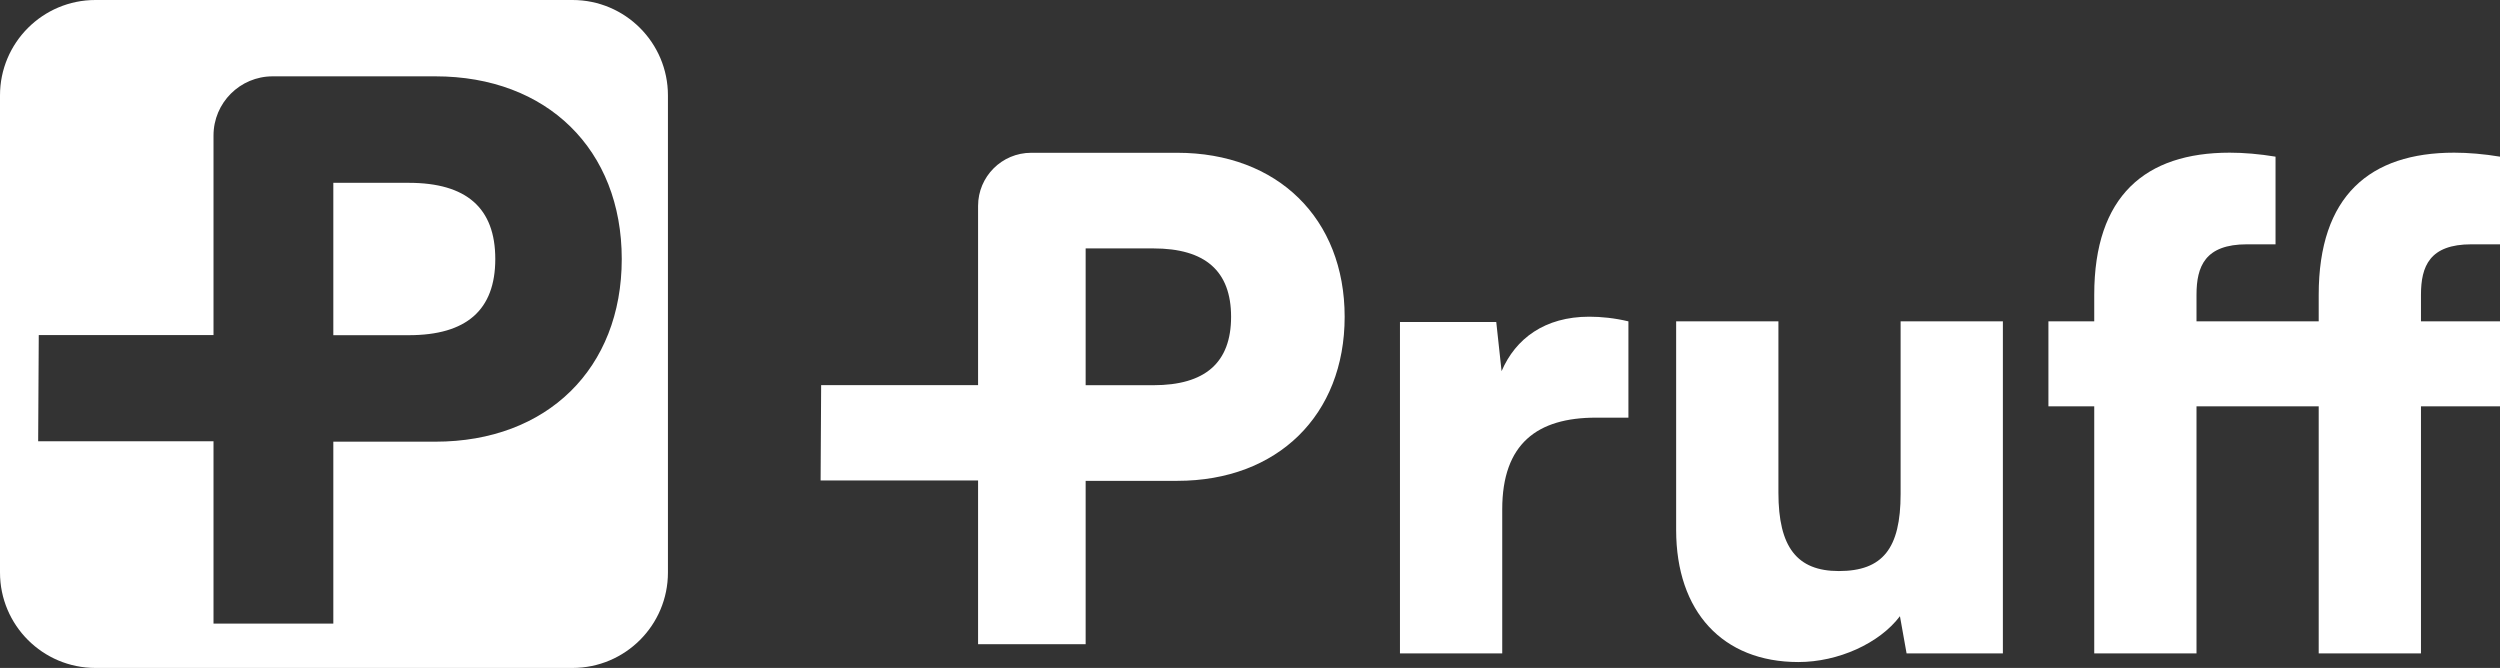
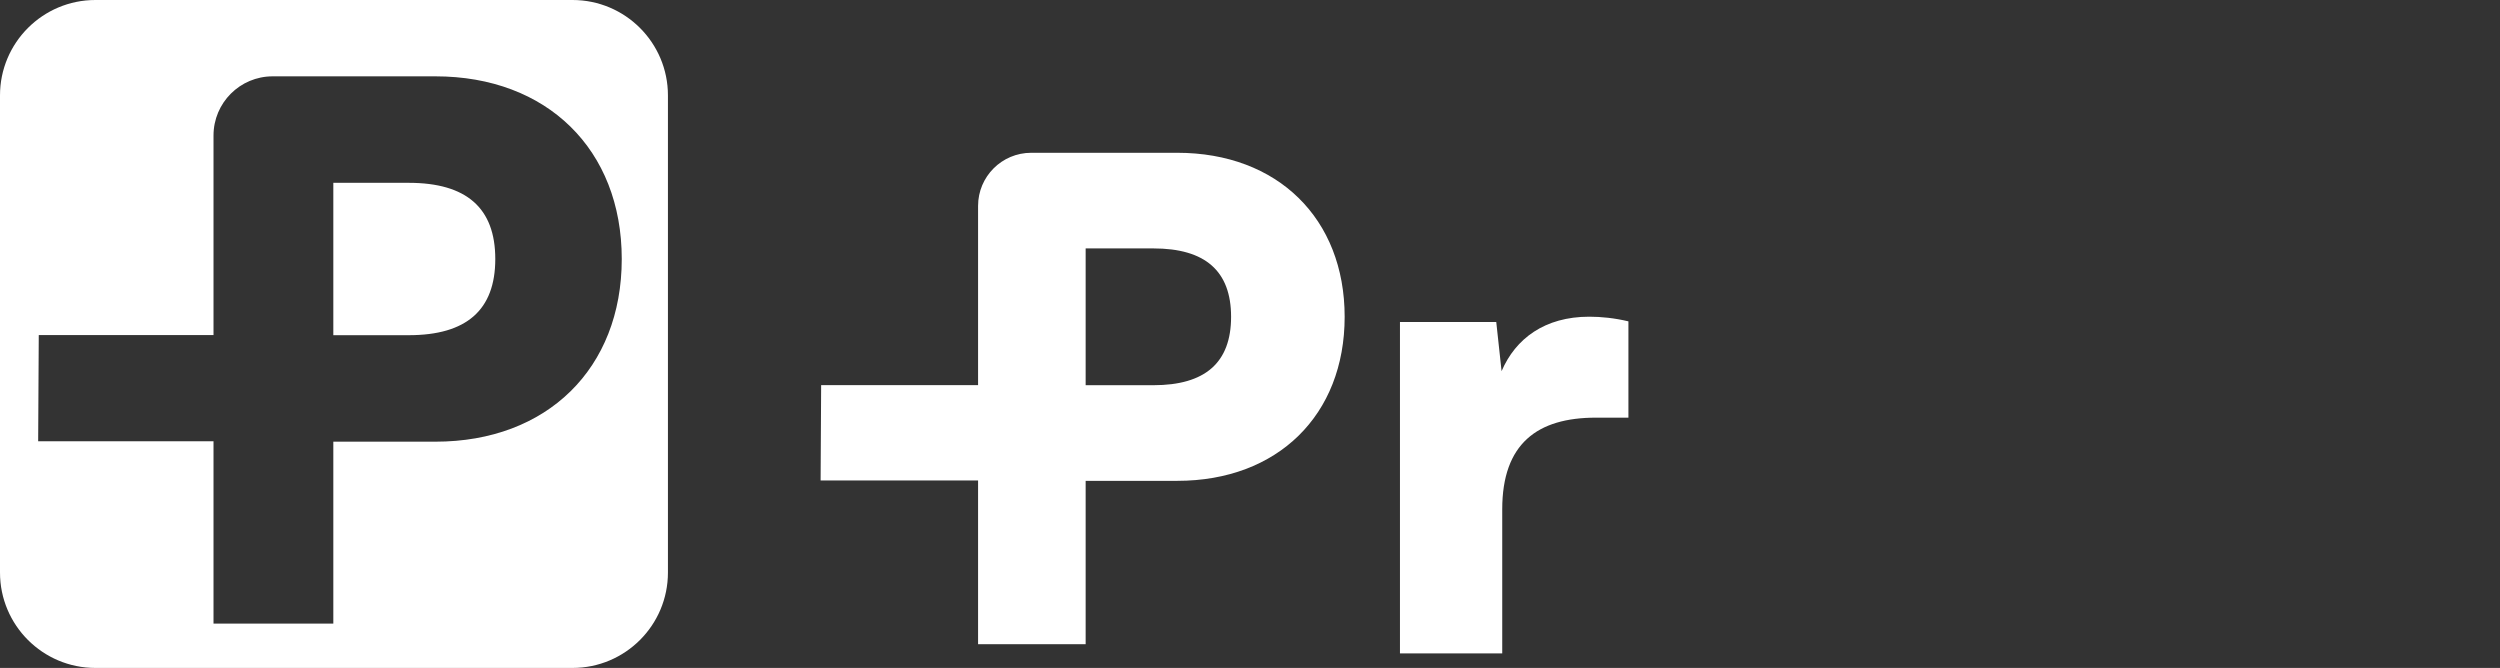
<svg xmlns="http://www.w3.org/2000/svg" width="131" height="35" viewBox="0 0 131 35" fill="none">
  <rect x="0" y="0" width="131" height="35" fill="#333333" stroke="none" />
-   <path d="M107.337 16.839H109.738V15.447C109.738 10.262 112.418 8 116.837 8C117.568 8 118.403 8.07 119.238 8.209V12.802H117.742C115.549 12.802 115.097 13.951 115.097 15.447V16.839H121.5V15.447C121.5 10.262 124.179 8 128.599 8C129.33 8 130.165 8.07 131 8.209V12.802H129.504C127.311 12.802 126.859 13.951 126.859 15.447V16.839H131V21.293H126.859V34.238H121.5V21.293H115.097V34.238H109.738V21.293H107.337V16.839Z" fill="white" />
-   <path d="M99.592 16.839H104.951V34.238H99.905L99.557 32.289C98.478 33.716 96.321 34.691 94.233 34.691C90.266 34.691 87.83 32.046 87.83 27.766V16.839H93.189V25.817C93.189 28.67 94.163 29.923 96.356 29.923C98.653 29.923 99.592 28.74 99.592 25.887V16.839Z" fill="white" />
  <path d="M85.329 16.839V21.885H83.624C80.562 21.885 78.717 23.242 78.717 26.687V34.238H73.358V16.874H78.404L78.683 19.449C79.413 17.744 80.945 16.595 83.276 16.595C83.902 16.595 84.598 16.665 85.329 16.839Z" fill="white" />
  <path fill-rule="evenodd" clip-rule="evenodd" d="M56.888 25.196H61.69C66.945 25.196 70.46 21.751 70.46 16.601C70.46 11.451 66.945 8.006 61.69 8.006H54.035C52.497 8.006 51.251 9.252 51.251 10.79V20.182H43.028L43 25.176H51.251V33.757H56.888V25.196ZM56.888 13.017H60.438C63.152 13.017 64.509 14.2 64.509 16.601C64.509 19.002 63.152 20.185 60.438 20.185H56.888V13.017Z" fill="white" />
  <path fill-rule="evenodd" clip-rule="evenodd" d="M5 0C2.239 0 0 2.239 0 5V30C0 32.761 2.239 35 5 35H30C32.761 35 35 32.761 35 30V5C35 2.239 32.761 0 30 0H5ZM22.814 23.144H17.466V32.677H11.188V23.121H2L2.031 17.559H11.188V7.1C11.188 5.388 12.576 4 14.289 4H22.814C28.666 4 32.58 7.837 32.58 13.572C32.58 19.308 28.666 23.144 22.814 23.144ZM21.419 9.58H17.466V17.564H21.419C24.442 17.564 25.953 16.246 25.953 13.572C25.953 10.898 24.442 9.58 21.419 9.58Z" fill="white" />
</svg>